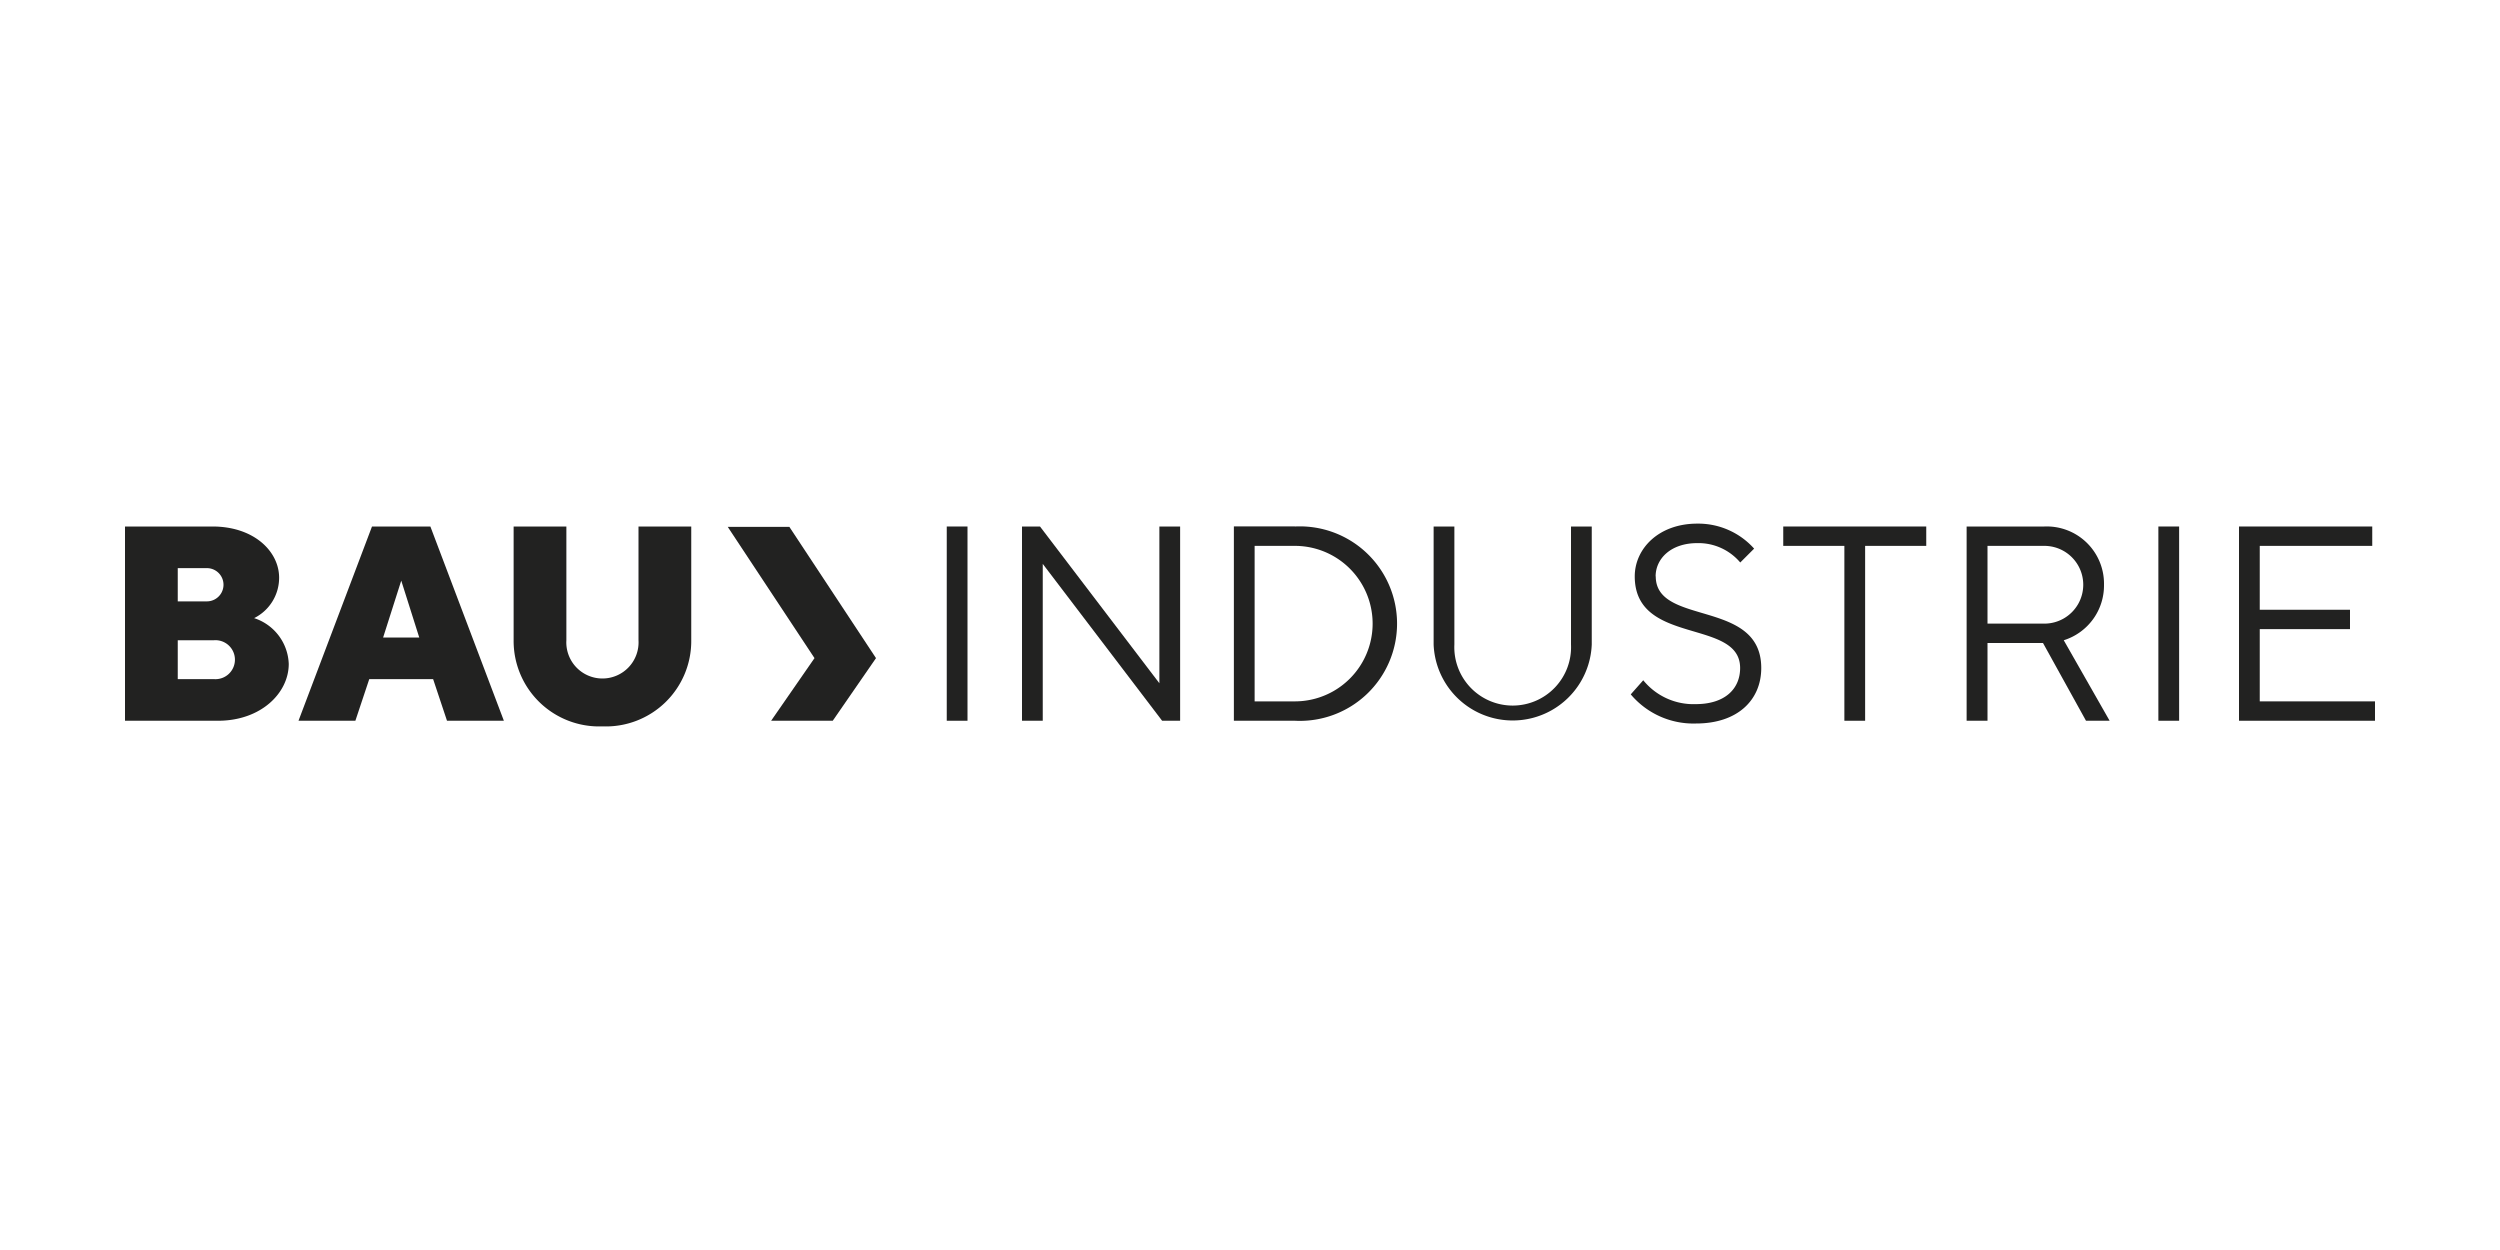
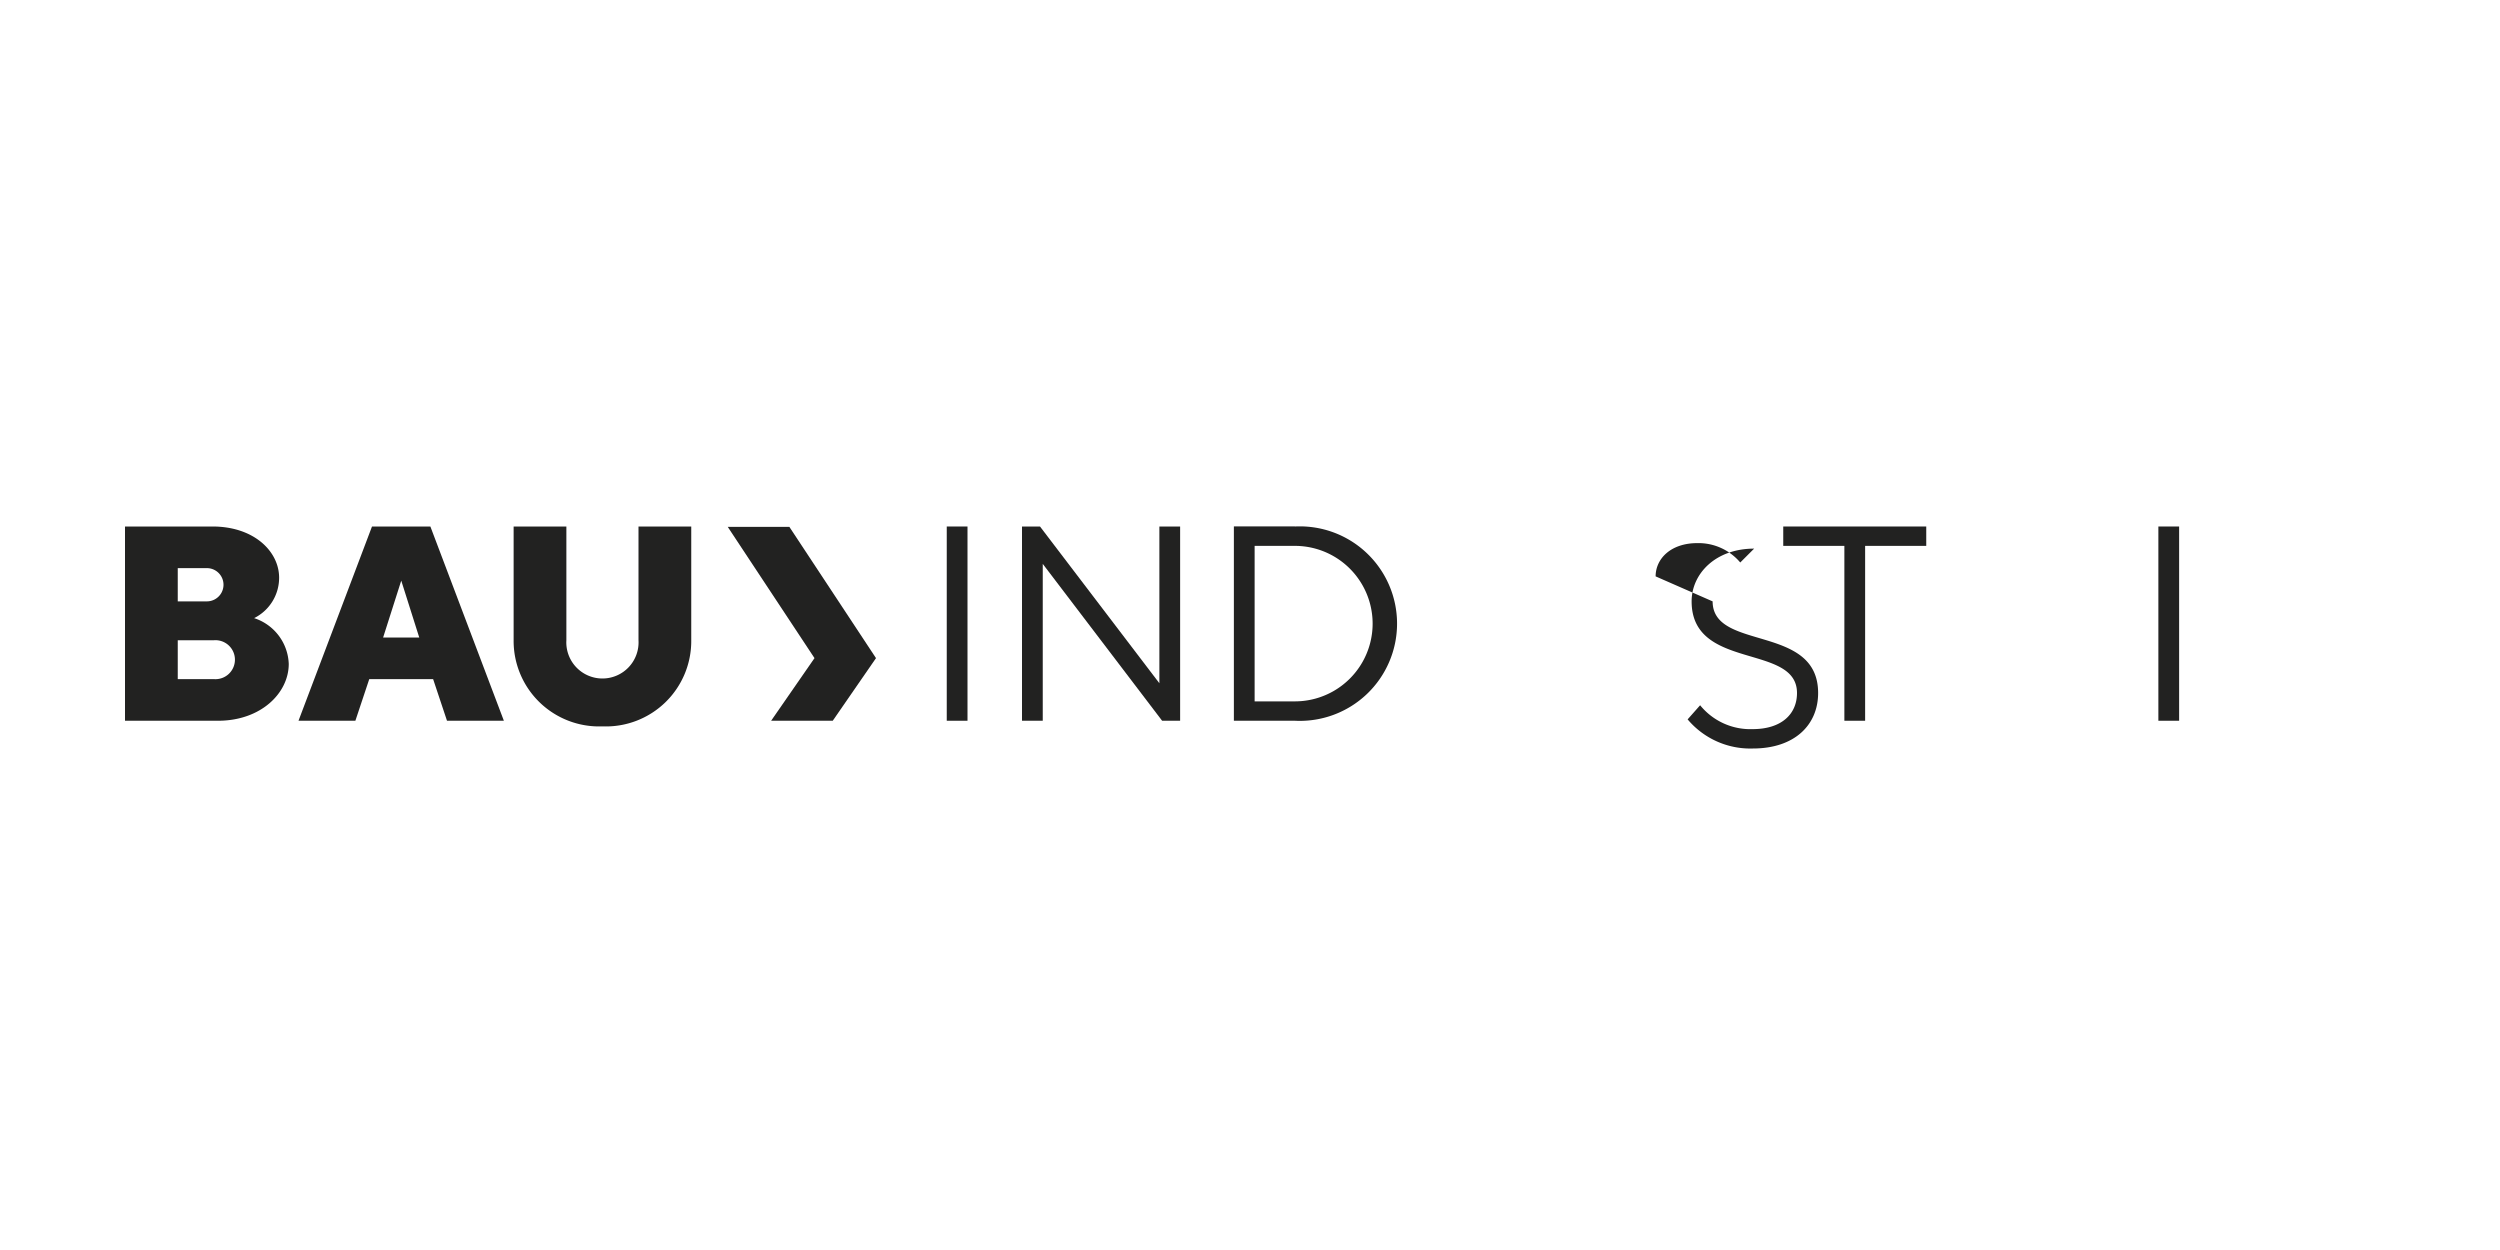
<svg xmlns="http://www.w3.org/2000/svg" viewBox="0 0 200 100">
  <defs>
    <style>.cls-1{fill:none;}.cls-2{fill:#222221;}</style>
  </defs>
  <g id="Logos">
    <rect class="cls-1" width="200" height="100" />
    <path class="cls-2" d="M17.11,54.33H14.22V51.22h2.89a1.56,1.56,0,1,1,0,3.11Zm-2.89-8.88h2.33a1.33,1.33,0,1,1,0,2.66H14.22V45.45Zm6.11,4a3.61,3.61,0,0,0,2-3.23c0-2.1-2-4.1-5.33-4.1H10V57.66h7.44c3.44,0,5.66-2.22,5.66-4.55a4,4,0,0,0-2.77-3.66Z" />
    <path class="cls-2" d="M30.65,51l1.45-4.55L33.54,51Zm-.89-8.88L23.88,57.66h4.55l1.11-3.33h5.11l1.11,3.33h4.55L34.43,42.12Z" />
    <path class="cls-2" d="M51.08,51.22a2.89,2.89,0,1,1-5.77,0v-9.1H41.09v9.1a6.84,6.84,0,0,0,7.11,6.89,6.83,6.83,0,0,0,7.1-6.89v-9.1H51.08v9.1Z" />
    <polygon class="cls-2" points="75.74 57.66 77.4 57.66 77.4 42.12 75.74 42.12 75.74 57.66 75.74 57.66" />
    <polygon class="cls-2" points="92.75 54.66 83.2 42.12 81.76 42.12 81.76 57.66 83.42 57.66 83.42 45.11 92.97 57.66 94.41 57.66 94.41 42.12 92.75 42.12 92.75 54.66 92.75 54.66" />
    <path class="cls-2" d="M103.59,56.11h-3.22V43.67h3.22a6.22,6.22,0,1,1,0,12.44Zm0-14H98.71V57.66h4.88a7.78,7.78,0,1,0,0-15.54Z" />
-     <path class="cls-2" d="M125.68,51.56a4.67,4.67,0,1,1-9.33,0V42.12h-1.66v9.44a6.33,6.33,0,0,0,12.65,0V42.12h-1.66v9.44Z" />
-     <path class="cls-2" d="M132.45,46.11c0-1.4,1.2-2.66,3.33-2.66A4.37,4.37,0,0,1,139.22,45l1.11-1.11a6,6,0,0,0-4.55-2c-3.08,0-5,2-5,4.22,0,5.56,8.43,3.34,8.43,7.33,0,1.67-1.22,2.89-3.55,2.89a5.17,5.17,0,0,1-4.2-1.91l-1,1.13a6.55,6.55,0,0,0,5.22,2.33c3.33,0,5.22-1.88,5.22-4.44,0-5.55-8.44-3.33-8.44-7.33Z" />
+     <path class="cls-2" d="M132.45,46.11c0-1.4,1.2-2.66,3.33-2.66A4.37,4.37,0,0,1,139.22,45l1.11-1.11c-3.08,0-5,2-5,4.22,0,5.56,8.43,3.34,8.43,7.33,0,1.67-1.22,2.89-3.55,2.89a5.17,5.17,0,0,1-4.2-1.91l-1,1.13a6.55,6.55,0,0,0,5.22,2.33c3.33,0,5.22-1.88,5.22-4.44,0-5.55-8.44-3.33-8.44-7.33Z" />
    <polygon class="cls-2" points="142.66 43.67 147.55 43.67 147.55 57.66 149.21 57.66 149.21 43.67 154.1 43.67 154.1 42.12 142.66 42.12 142.66 43.67 142.66 43.67" />
-     <path class="cls-2" d="M159,49.89V43.67h4.55a3.11,3.11,0,0,1,0,6.22Zm9.32-3.11a4.58,4.58,0,0,0-4.77-4.66h-6.22V57.66H159V51.44h4.44l3.44,6.22h1.89l-3.67-6.44a4.59,4.59,0,0,0,3.22-4.44Z" />
    <polygon class="cls-2" points="172.67 57.66 174.33 57.66 174.33 42.12 172.67 42.12 172.67 57.66 172.67 57.66" />
-     <polygon class="cls-2" points="180.78 56.11 180.78 50.33 188 50.33 188 48.78 180.78 48.78 180.78 43.67 189.78 43.67 189.78 42.12 179.12 42.12 179.12 57.66 190 57.66 190 56.11 180.78 56.11 180.78 56.11" />
    <polygon class="cls-2" points="58.22 42.15 65.16 52.65 61.69 57.66 66.62 57.66 70.08 52.65 63.15 42.15 58.22 42.15 58.22 42.15" />
  </g>
</svg>